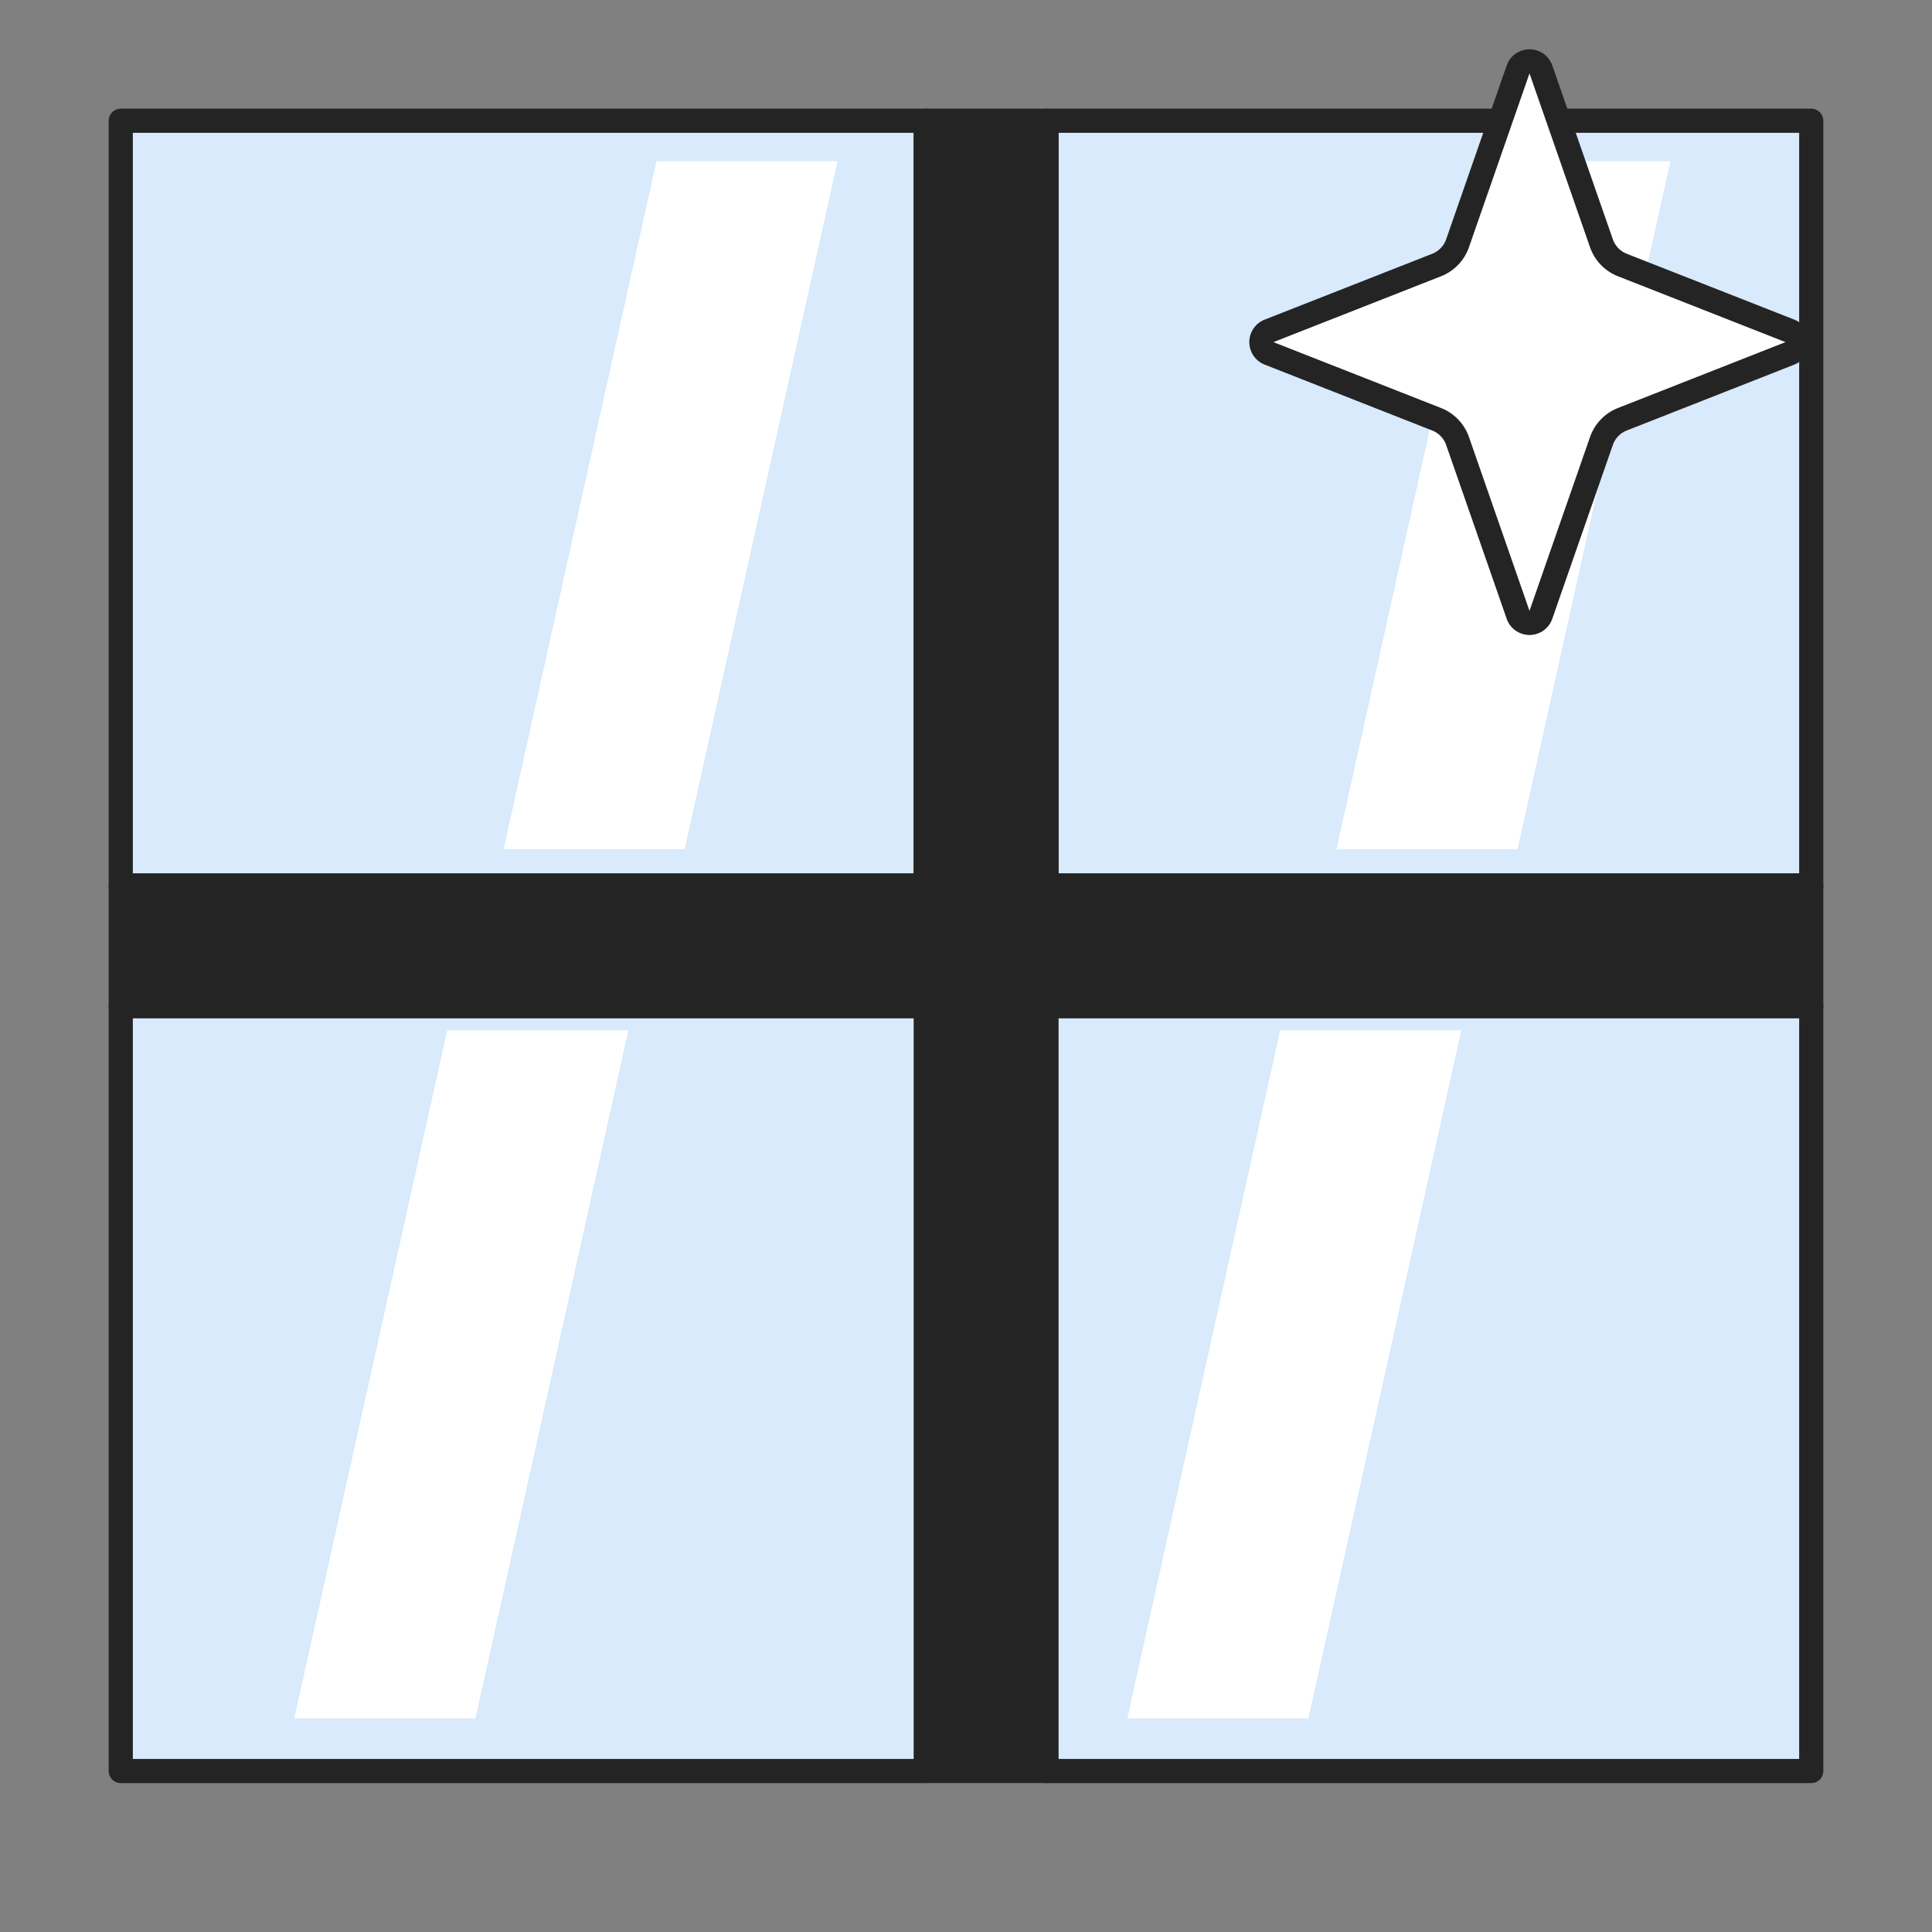
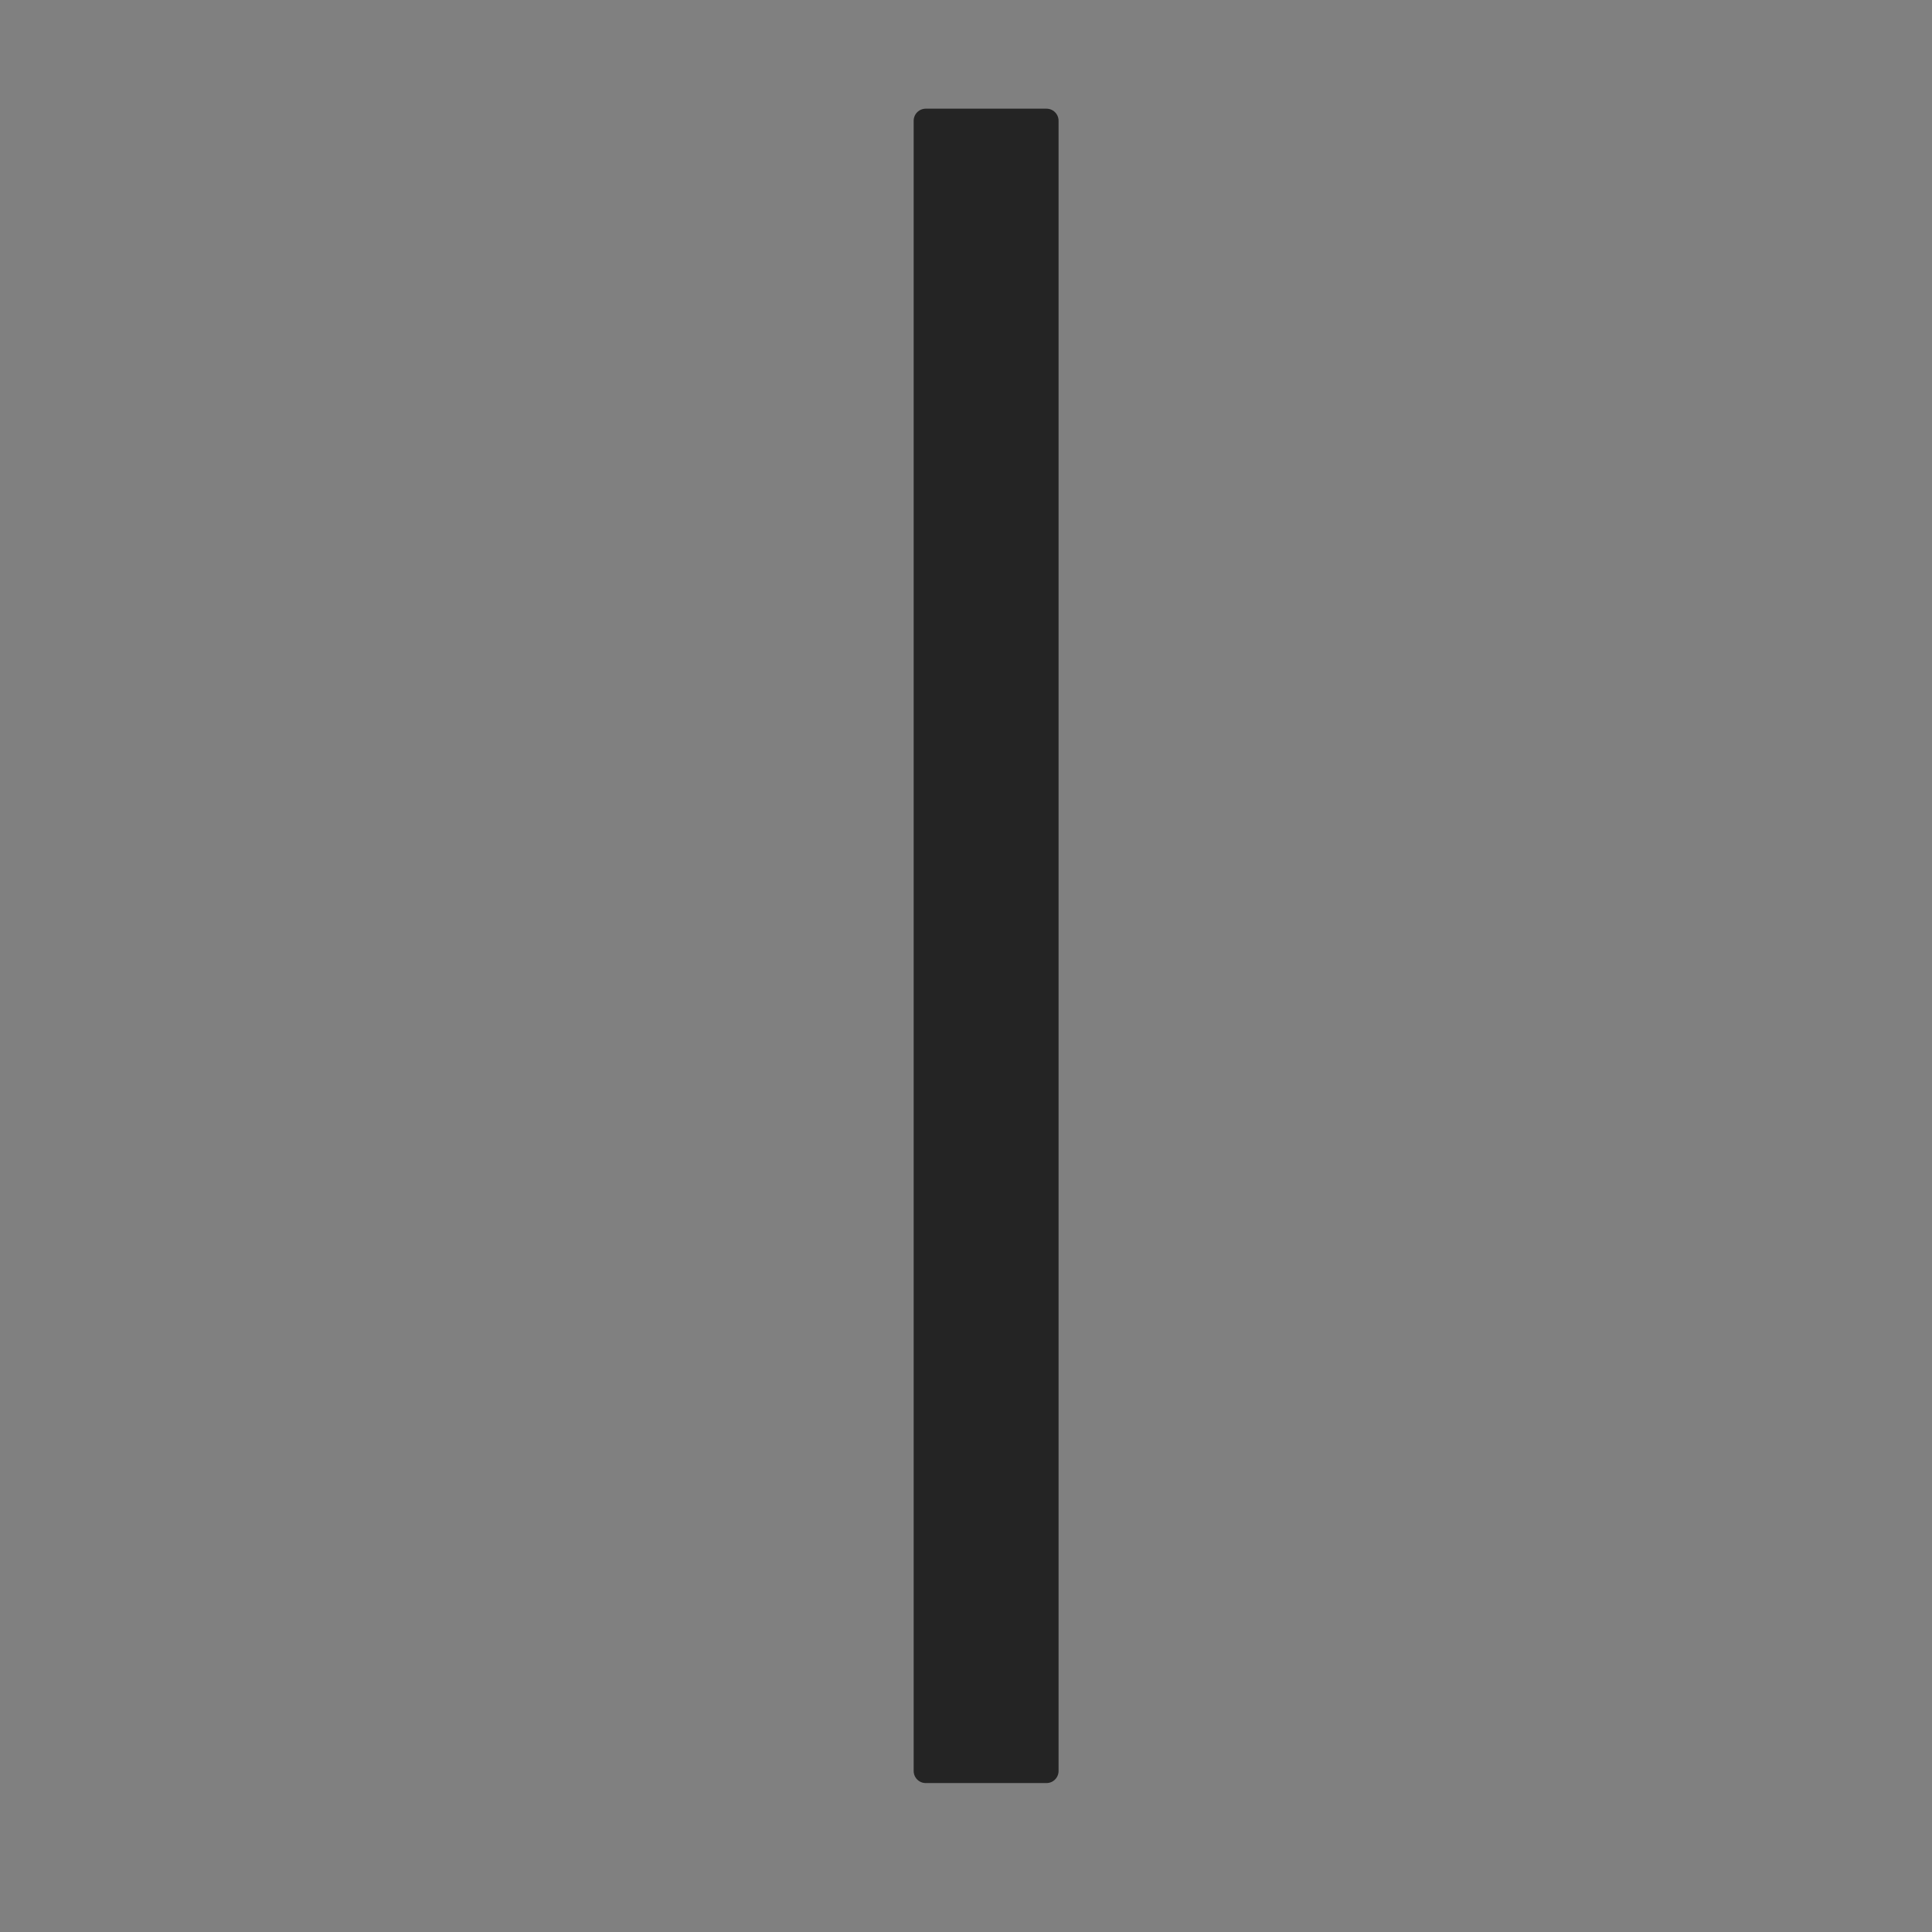
<svg xmlns="http://www.w3.org/2000/svg" width="80" height="80" fill="none">
  <rect width="100%" height="100%" fill="#808080" stroke="none" />
  <style>.B{stroke:#242424}.C{stroke-linejoin:round}</style>
-   <path d="M43.333 5H75v31.667H43.333zM5 5h33.333v31.667H5z" fill="#d8eafb" class="B C" />
  <g fill="#242424" class="B C">
    <path d="M38.333 5h5v68.333h-5z" />
-     <path transform="rotate(90 75 36.667)" d="M75 36.667h5v70h-5z" />
  </g>
-   <path d="M43.333 41.667H75v31.667H43.333zM5 41.667h33.333v31.667H5z" fill="#d8eafb" class="B C" />
-   <path d="M27.183 6.675h7.498l-6.332 28.492h-7.498l6.332-28.492zm35.656 28.492L69.17 6.675h-7.498L55.34 35.167h7.498zm-44.32 7.498l-6.332 28.492h7.498l6.332-28.492h-7.498zm34.49 0l-6.331 28.492h7.498l6.332-28.492H53.01z" fill-rule="evenodd" fill="#fff" />
-   <path d="M74.117 14.632l-6.938 2.728a1.5 1.5 0 0 0-.868.903l-2.506 7.195a.5.5 0 0 1-.944 0l-2.506-7.195a1.5 1.5 0 0 0-.868-.903l-6.938-2.728a.5.5 0 0 1 0-.931l6.938-2.727a1.5 1.5 0 0 0 .868-.903l2.506-7.195a.5.5 0 0 1 .944 0l2.506 7.195a1.5 1.5 0 0 0 .868.903l6.938 2.727a.5.5 0 0 1 0 .931z" fill="#fff" class="B" />
</svg>